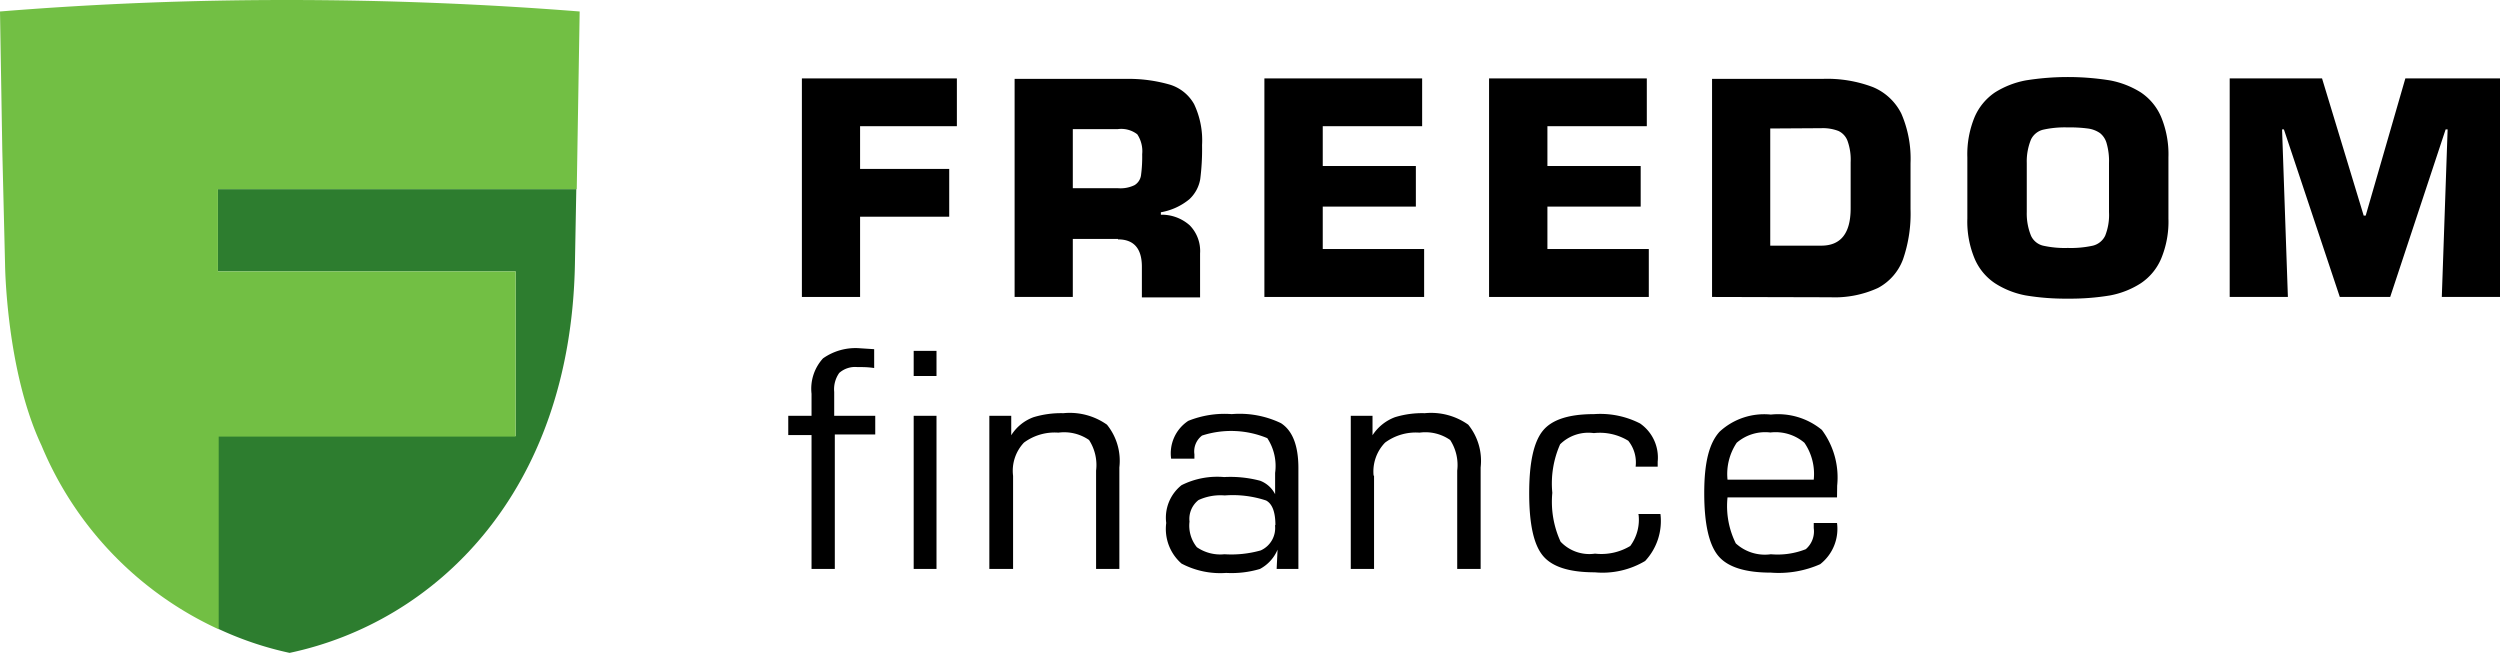
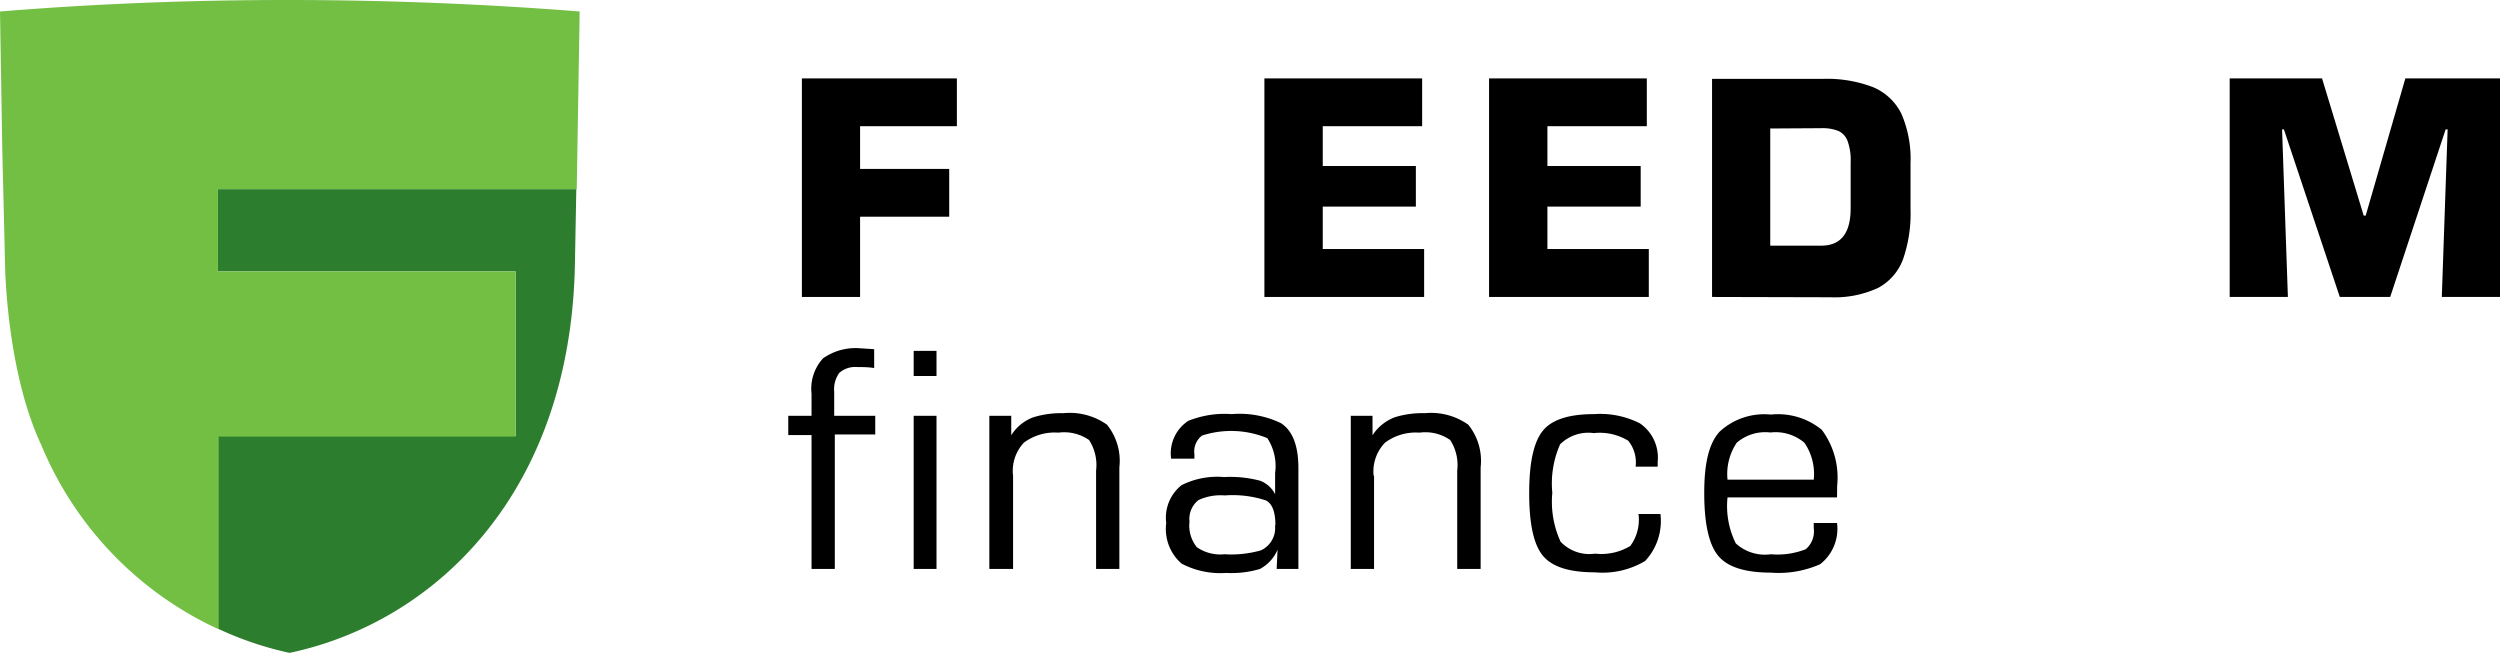
<svg xmlns="http://www.w3.org/2000/svg" id="Слой_1" data-name="Слой 1" viewBox="0 0 163.24 42.63">
  <defs>
    <style>.cls-1{fill:#2d7d2f;fill-rule:evenodd;}.cls-2{fill:#72bf44;}</style>
  </defs>
  <path class="cls-1" d="M33.08,31.2v5.37H52.52V47.32H33.08s0,12.56,0,12.58a21.88,21.88,0,0,0,4.68,1.58c9.46-2,18.35-10.4,18.63-25.38l.09-4.9Z" transform="translate(-18.85 -18.85)" />
  <path class="cls-2" d="M56.51,31.2l.19-11.6q-9.37-.74-18.92-.75t-18.93.75L19,28.67l.18,7.43s.06,6.91,2.38,11.84a22.85,22.85,0,0,0,11.57,12l0-12.58H52.52V36.57H33.08V31.2Z" transform="translate(-18.85 -18.85)" />
  <polygon points="56.16 8.24 56.16 11.03 61.98 11.03 61.98 14.15 56.16 14.15 56.16 19.39 52.36 19.39 52.36 5.12 62.48 5.12 62.48 8.24 56.16 8.24" />
-   <path d="M91.85,34.45H88.9v3.79H85.1V24h7.34a9.7,9.7,0,0,1,2.81.38,2.73,2.73,0,0,1,1.57,1.27,5.52,5.52,0,0,1,.52,2.67,15.45,15.45,0,0,1-.12,2.23,2.33,2.33,0,0,1-.71,1.31,4,4,0,0,1-1.86.85v.16a2.75,2.75,0,0,1,1.88.69,2.39,2.39,0,0,1,.68,1.84v2.87h-3.8v-2c0-1.19-.52-1.79-1.56-1.79M88.9,31.14h2.95a2.11,2.11,0,0,0,1.08-.2.9.9,0,0,0,.42-.62,8.89,8.89,0,0,0,.08-1.4,2,2,0,0,0-.32-1.3,1.71,1.71,0,0,0-1.26-.34H88.9Z" transform="translate(-18.85 -18.85)" />
  <polygon points="86.37 8.24 86.37 10.84 92.45 10.84 92.45 13.49 86.37 13.49 86.37 16.26 92.99 16.26 92.99 19.39 82.56 19.39 82.56 5.12 92.86 5.12 92.86 8.24 86.37 8.24" />
  <polygon points="101.04 8.24 101.04 10.84 107.13 10.84 107.13 13.49 101.04 13.49 101.04 16.26 107.66 16.26 107.66 19.39 97.23 19.39 97.23 5.12 107.53 5.12 107.53 8.24 101.04 8.24" />
  <path d="M130.64,38.24V24h7.23a8.41,8.41,0,0,1,3.28.54A3.63,3.63,0,0,1,143,26.27a7.41,7.41,0,0,1,.6,3.24v3a9.08,9.08,0,0,1-.49,3.27,3.49,3.49,0,0,1-1.63,1.87,6.76,6.76,0,0,1-3.11.61Zm3.8-11v7.65h3.33c1.28,0,1.92-.81,1.92-2.44v-3a3.62,3.62,0,0,0-.2-1.39,1.16,1.16,0,0,0-.6-.66,2.84,2.84,0,0,0-1.12-.18Z" transform="translate(-18.85 -18.85)" />
-   <path d="M153.87,38.35a15.78,15.78,0,0,1-2.75-.21,5.61,5.61,0,0,1-2-.79,3.64,3.64,0,0,1-1.33-1.6,6.28,6.28,0,0,1-.48-2.63v-4a6.36,6.36,0,0,1,.48-2.64,3.71,3.71,0,0,1,1.33-1.6,5.79,5.79,0,0,1,2-.78,17.36,17.36,0,0,1,5.51,0,5.79,5.79,0,0,1,2,.78,3.64,3.64,0,0,1,1.33,1.6,6.36,6.36,0,0,1,.48,2.64v4a6.28,6.28,0,0,1-.48,2.63,3.64,3.64,0,0,1-1.33,1.6,5.61,5.61,0,0,1-2,.79,15.82,15.82,0,0,1-2.76.21m0-3.31a6.68,6.68,0,0,0,1.64-.15,1.21,1.21,0,0,0,.8-.65,3.68,3.68,0,0,0,.25-1.54V29.49a4.15,4.15,0,0,0-.15-1.26,1.28,1.28,0,0,0-.44-.69,1.81,1.81,0,0,0-.8-.3,8.93,8.93,0,0,0-1.3-.07,6.5,6.5,0,0,0-1.62.15,1.2,1.2,0,0,0-.78.63,3.76,3.76,0,0,0-.28,1.54V32.7a3.82,3.82,0,0,0,.28,1.55,1.17,1.17,0,0,0,.78.64,6.5,6.5,0,0,0,1.62.15" transform="translate(-18.85 -18.85)" />
  <polygon points="149.01 8.45 149.39 19.39 145.59 19.39 145.59 5.12 151.62 5.12 154.34 14.08 154.47 14.08 157.06 5.12 163.24 5.12 163.24 19.39 159.44 19.39 159.82 8.45 159.69 8.45 156.07 19.39 152.78 19.39 149.13 8.45 149.01 8.45" />
  <path d="M76,46v1.22H73.36V56H71.84V47.26H70.32V46h1.52V44.56a2.94,2.94,0,0,1,.75-2.31A3.68,3.68,0,0,1,75,41.59l.93.06v1.23a5.55,5.55,0,0,0-.82-.06h-.27a1.56,1.56,0,0,0-1.19.38,1.84,1.84,0,0,0-.33,1.24V46Z" transform="translate(-18.85 -18.85)" />
  <path d="M80,43.4H78.51V41.76H80ZM80,56H78.51v-10H80Z" transform="translate(-18.85 -18.85)" />
  <path d="M85,49.92V56H83.45v-10h1.43v1.27a2.88,2.88,0,0,1,1.46-1.18,6.15,6.15,0,0,1,1.94-.26,4.2,4.2,0,0,1,2.85.75,3.75,3.75,0,0,1,.81,2.79V56H90.42V49.58a3,3,0,0,0-.46-2,2.86,2.86,0,0,0-2-.48,3.37,3.37,0,0,0-2.25.65A2.68,2.68,0,0,0,85,49.92" transform="translate(-18.85 -18.85)" />
  <path d="M102.11,51.16V49.73a3.31,3.31,0,0,0-.51-2.27,6.16,6.16,0,0,0-4.26-.17,1.3,1.3,0,0,0-.5,1.22v.29H95.32a2.54,2.54,0,0,1,1.12-2.47,6.35,6.35,0,0,1,2.84-.44,6.23,6.23,0,0,1,3.21.59c.76.49,1.14,1.47,1.14,2.93V56h-1.42l.06-1.26A2.55,2.55,0,0,1,101.12,56a6.46,6.46,0,0,1-2.2.26A5.43,5.43,0,0,1,96,55.65,3,3,0,0,1,95,53a2.71,2.71,0,0,1,1-2.47A5.19,5.19,0,0,1,98.78,50a7.61,7.61,0,0,1,2.35.24,1.83,1.83,0,0,1,1,.92m0,2c0-.87-.2-1.41-.61-1.63a6.89,6.89,0,0,0-2.7-.33,3.44,3.44,0,0,0-1.71.3,1.57,1.57,0,0,0-.59,1.41A2.24,2.24,0,0,0,97,54.58a2.69,2.69,0,0,0,1.8.46,7.09,7.09,0,0,0,2.37-.25,1.6,1.6,0,0,0,.93-1.67" transform="translate(-18.85 -18.85)" />
  <path d="M108.57,49.92V56h-1.52v-10h1.42v1.27a3,3,0,0,1,1.47-1.18,6.06,6.06,0,0,1,1.94-.26,4.19,4.19,0,0,1,2.84.75,3.75,3.75,0,0,1,.81,2.79V56H114V49.58a3,3,0,0,0-.46-2,2.83,2.83,0,0,0-2-.48,3.37,3.37,0,0,0-2.25.65,2.71,2.71,0,0,0-.75,2.15" transform="translate(-18.85 -18.85)" />
  <path d="M125.8,52.41h1.47a3.82,3.82,0,0,1-1,3.07,5.43,5.43,0,0,1-3.29.74c-1.67,0-2.79-.36-3.39-1.09s-.89-2.08-.89-4.07.29-3.33.88-4.07,1.71-1.1,3.36-1.1a5.71,5.71,0,0,1,3,.61A2.71,2.71,0,0,1,127.09,49v.32h-1.44a2.26,2.26,0,0,0-.48-1.69,3.56,3.56,0,0,0-2.25-.5,2.62,2.62,0,0,0-2.2.73,6.32,6.32,0,0,0-.51,3.17,6.23,6.23,0,0,0,.54,3.19A2.58,2.58,0,0,0,123,55a3.66,3.66,0,0,0,2.3-.5,2.89,2.89,0,0,0,.54-2.07" transform="translate(-18.85 -18.85)" />
  <path d="M138.8,51.33h-7.15a5.48,5.48,0,0,0,.54,3,2.81,2.81,0,0,0,2.29.71,5,5,0,0,0,2.28-.33,1.53,1.53,0,0,0,.52-1.38V53h1.52a2.93,2.93,0,0,1-1.1,2.69,6.68,6.68,0,0,1-3.22.55c-1.67,0-2.82-.36-3.43-1.09s-.92-2.09-.92-4.11.33-3.26,1-4a4.29,4.29,0,0,1,3.35-1.12,4.5,4.5,0,0,1,3.33,1,5.21,5.21,0,0,1,1,3.64Zm-1.52-1.16a3.6,3.6,0,0,0-.61-2.41,2.9,2.9,0,0,0-2.22-.67,2.85,2.85,0,0,0-2.2.67,3.67,3.67,0,0,0-.6,2.41Z" transform="translate(-18.85 -18.85)" />
</svg>